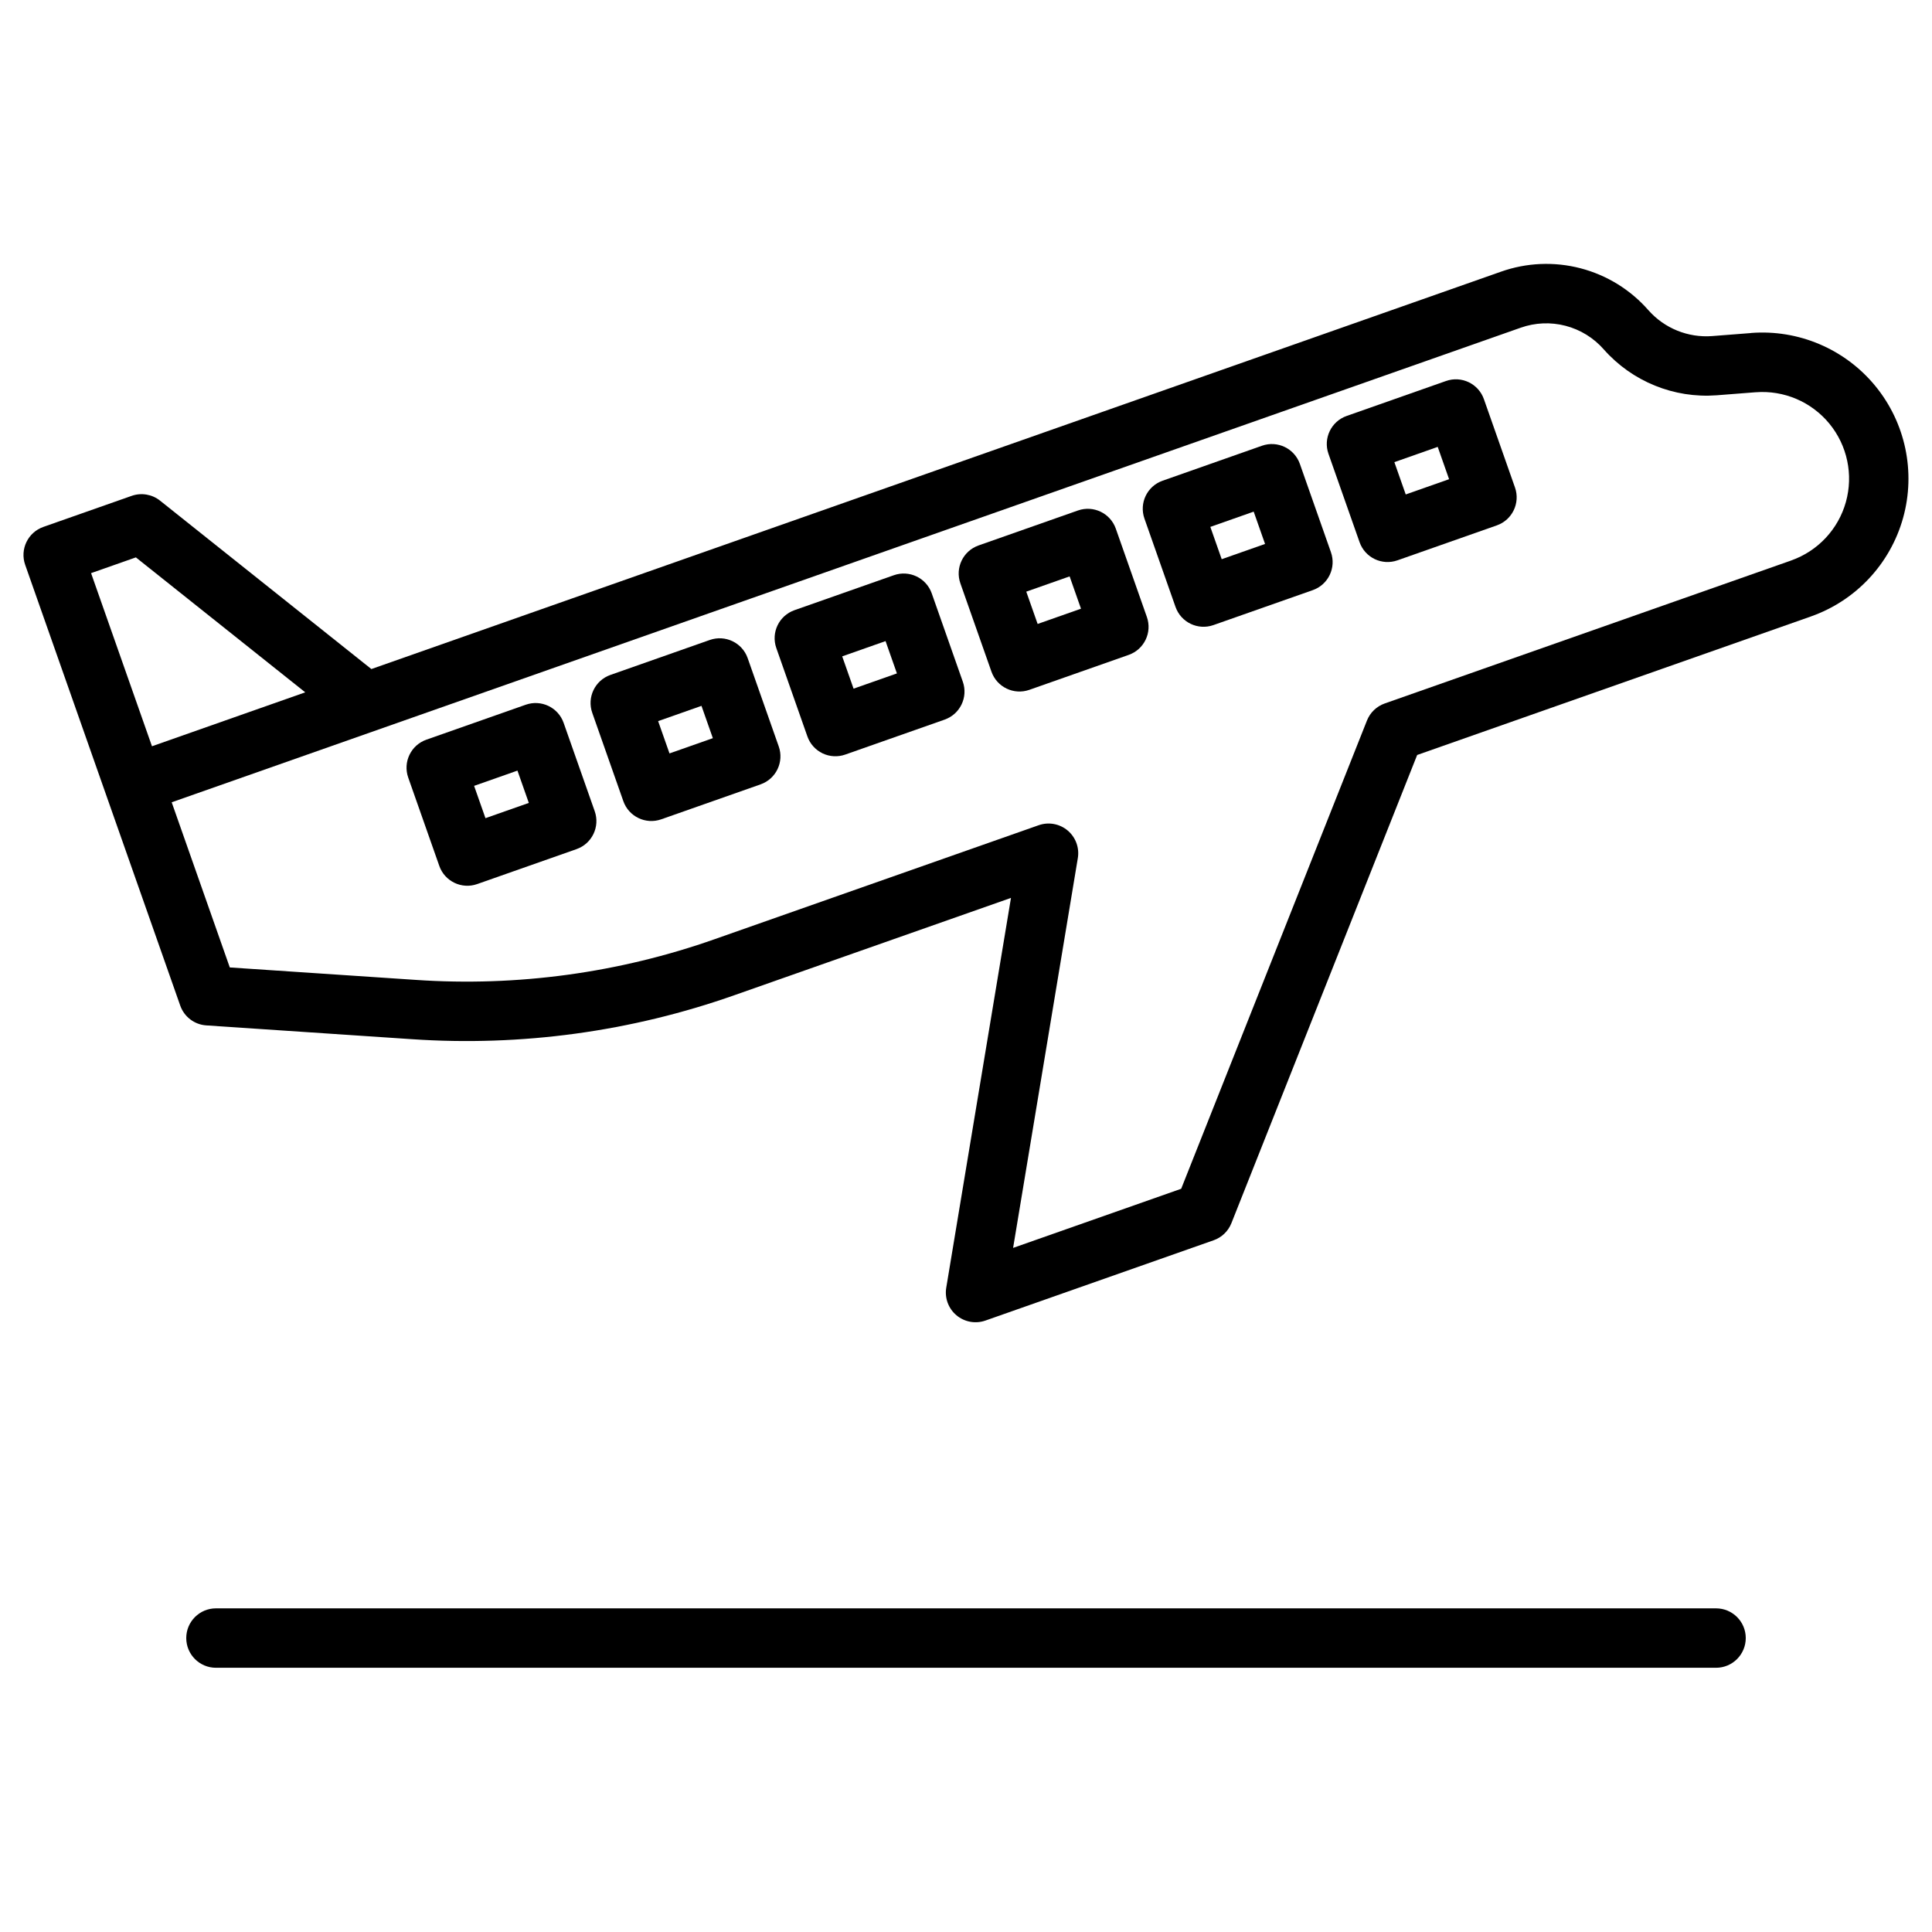
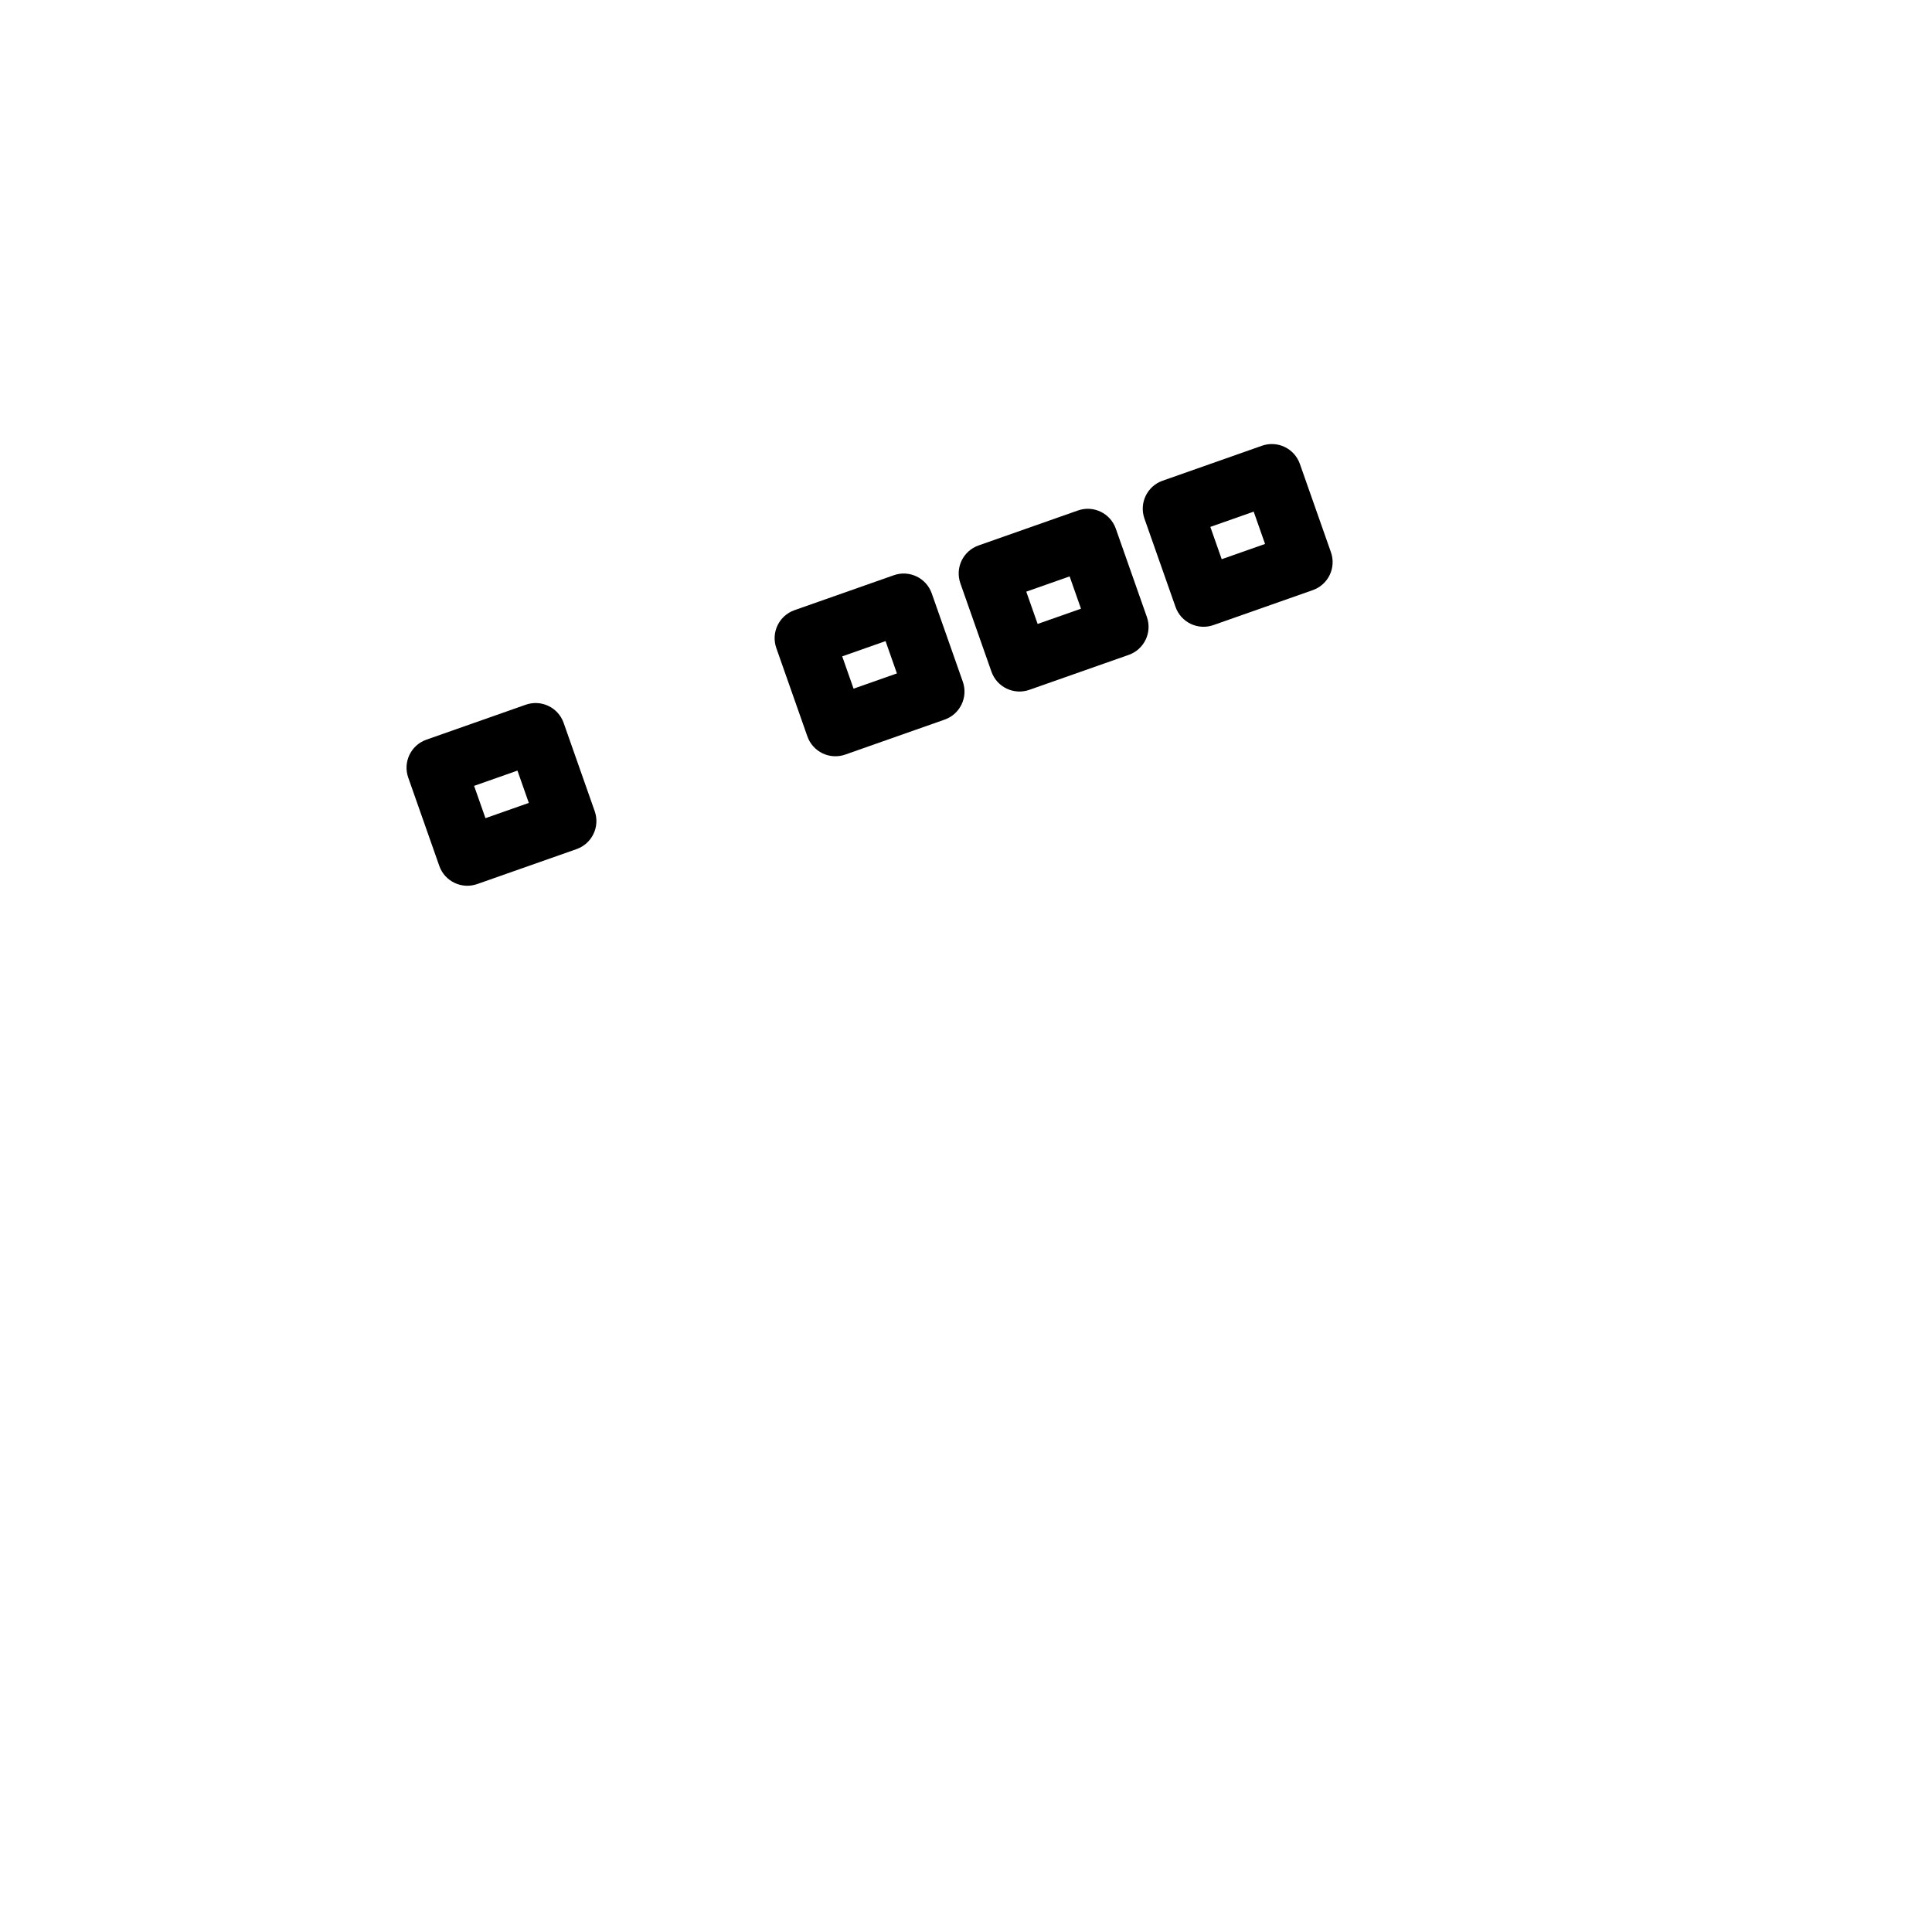
<svg xmlns="http://www.w3.org/2000/svg" fill="#000000" width="800px" height="800px" version="1.1" viewBox="144 144 512 512">
  <g>
-     <path d="m608.04 232.26-10.32 0.805c-6.387 0.48-12.629-2.055-16.871-6.852-4.746-5.422-11.008-9.293-17.98-11.113-6.969-1.82-14.324-1.504-21.113 0.906l-299.34 105.3-56-44.629c-2.121-1.691-4.961-2.168-7.519-1.27l-23.414 8.234v0.004c-4.098 1.441-6.254 5.938-4.812 10.035l21.367 60.73 19.73 56.09c1.043 2.969 3.758 5.031 6.898 5.242l54.43 3.652c29.039 1.984 58.18-1.992 85.625-11.688l73.199-25.75-17.152 103.29c-0.457 2.746 0.57 5.531 2.703 7.32 2.129 1.789 5.047 2.32 7.676 1.398l60.484-21.281c2.148-0.754 3.863-2.406 4.703-4.523l49.23-124.08 104.33-36.703v-0.004c11.922-4.191 21.047-13.941 24.445-26.117 3.394-12.172 0.637-25.238-7.387-35-8.027-9.762-20.316-14.992-32.914-14.012zm-428.03 59.453 44.883 35.762-40.617 14.293-16.141-45.879zm438.66 0.828-107.71 37.887c-2.148 0.758-3.867 2.406-4.703 4.527l-49.23 124.08-44.543 15.672 17.152-103.3c0.457-2.746-0.57-5.527-2.703-7.32-2.129-1.789-5.047-2.32-7.672-1.395l-85.758 30.164c-25.438 8.98-52.438 12.664-79.348 10.824l-49.254-3.297-15.398-43.77 357.48-125.76c3.828-1.359 7.981-1.539 11.91-0.512 3.934 1.027 7.465 3.211 10.141 6.269 7.523 8.504 18.594 13 29.914 12.145l10.32-0.805v0.004c7.477-0.582 14.766 2.519 19.531 8.312 4.762 5.793 6.398 13.547 4.383 20.77-2.016 7.223-7.434 13.008-14.508 15.496z" />
    <path d="m293.37 335.57c-1.441-4.098-5.934-6.254-10.035-4.812l-26.34 9.266c-4.102 1.445-6.254 5.938-4.812 10.039l8.238 23.414h-0.004c1.445 4.098 5.938 6.254 10.039 4.812l26.34-9.266v-0.004c4.098-1.441 6.254-5.934 4.812-10.035zm-20.715 25.254-3.012-8.562 11.488-4.043 3.012 8.562z" />
-     <path d="m342.14 318.41c-1.441-4.098-5.934-6.254-10.035-4.812l-26.34 9.266c-4.102 1.445-6.254 5.938-4.812 10.039l8.238 23.414c1.441 4.098 5.934 6.254 10.035 4.812l26.34-9.266v-0.004c4.102-1.441 6.254-5.934 4.812-10.035zm-20.715 25.254-3.012-8.562 11.488-4.043 3.012 8.562z" />
    <path d="m390.92 301.25c-1.441-4.098-5.938-6.254-10.035-4.812l-26.34 9.266c-4.102 1.445-6.258 5.938-4.812 10.039l8.234 23.414c0.691 1.969 2.137 3.582 4.019 4.488 1.883 0.902 4.047 1.02 6.016 0.324l26.34-9.266v-0.004c4.102-1.441 6.258-5.934 4.816-10.035zm-20.715 25.254-3.012-8.562 11.488-4.043 3.012 8.562z" />
    <path d="m439.7 284.1c-1.441-4.102-5.938-6.258-10.035-4.816l-26.34 9.266v0.004c-4.102 1.441-6.258 5.934-4.816 10.035l8.238 23.414c1.441 4.098 5.938 6.254 10.035 4.812l26.34-9.266c4.102-1.445 6.258-5.938 4.812-10.039zm-20.715 25.254-3.012-8.562 11.488-4.043 3.012 8.562z" />
    <path d="m488.48 266.94c-1.445-4.102-5.938-6.258-10.039-4.816l-26.34 9.27c-4.102 1.441-6.254 5.934-4.812 10.035l8.238 23.414c1.441 4.098 5.934 6.254 10.035 4.812l26.34-9.266c4.102-1.445 6.254-5.938 4.812-10.039zm-20.715 25.254-3.012-8.562 11.488-4.043 3.012 8.562z" />
-     <path d="m537.25 249.78c-1.445-4.102-5.938-6.258-10.039-4.812l-26.34 9.266c-4.098 1.441-6.254 5.934-4.812 10.035l8.242 23.414c1.441 4.102 5.934 6.254 10.035 4.812l26.34-9.266c4.098-1.441 6.254-5.938 4.812-10.035zm-20.715 25.254-3.012-8.562 11.488-4.043 3.012 8.562z" />
-     <path d="m598.77 570.23h-397.54c-4.348 0-7.871 3.523-7.871 7.871 0 4.348 3.523 7.875 7.871 7.875h397.54c4.348 0 7.875-3.527 7.875-7.875 0-4.348-3.527-7.871-7.875-7.871z" />
  </g>
</svg>